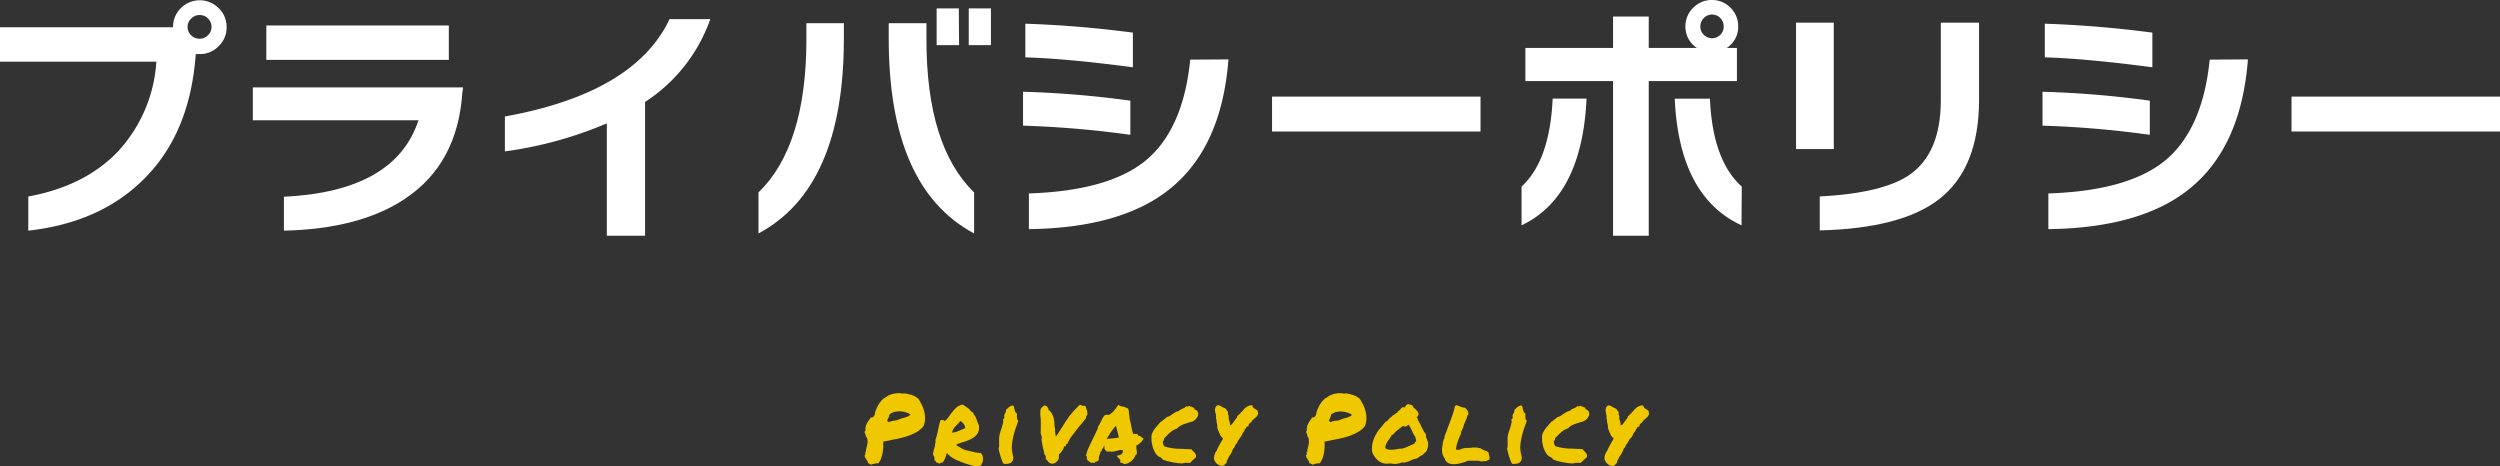
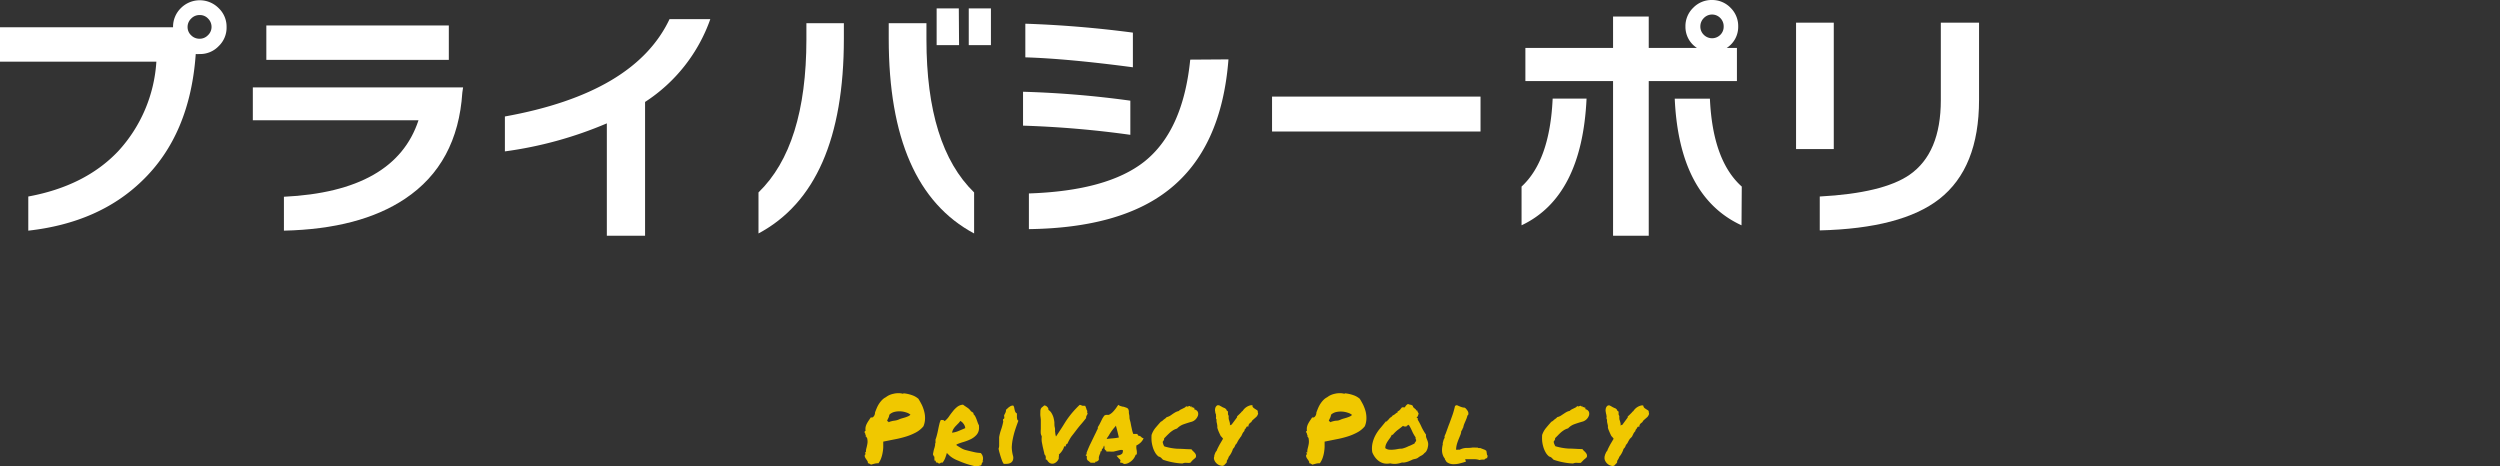
<svg xmlns="http://www.w3.org/2000/svg" viewBox="0 0 392.36 73.14">
  <rect x="0" y="0" width="392.36" height="73.14" fill="#333333" stroke="none" />
  <defs>
    <style>.cls-1{fill:#fff;}.cls-2{fill:#f0c800;}</style>
  </defs>
  <title>polyci-01</title>
  <g id="Layer_2" data-name="Layer 2">
    <g id="TOPデータ">
      <path class="cls-1" d="M35.56,4.24a4,4,0,0,1-1.24,3,4,4,0,0,1-3,1.24,3.86,3.86,0,0,1-.6,0q-.89,12.68-8.44,19.92-6.77,6.56-17.84,7.8V30.84q8.92-1.64,14.1-7.1a22.83,22.83,0,0,0,6-14.06H0V4.28H27.16v0a4.09,4.09,0,0,1,1.22-3,4.18,4.18,0,0,1,5.94,0A4,4,0,0,1,35.56,4.24Zm-2.36,0a1.83,1.83,0,0,0-.54-1.32,1.75,1.75,0,0,0-1.3-.56A1.81,1.81,0,0,0,30,2.92a1.81,1.81,0,0,0-.56,1.32A1.75,1.75,0,0,0,30,5.54a1.83,1.83,0,0,0,1.32.54,1.77,1.77,0,0,0,1.3-.54A1.77,1.77,0,0,0,33.2,4.24Z" />
      <path class="cls-1" d="M72.56,14.52q-.72,11.16-9,16.68-7.08,4.73-19,5V30.88q17.45-.84,21.12-12h-26V13.72h33ZM70.44,9.4H41.8V4H70.44Z" />
      <path class="cls-1" d="M111.48,3a25.63,25.63,0,0,1-10.24,13v21h-6V19.36a61.67,61.67,0,0,1-16,4.4V18.28Q99.6,14.61,105.08,3Z" />
      <path class="cls-1" d="M132.44,6.08q0,23.4-13.4,30.56V30.2q7.51-7.27,7.52-24V3.64h5.88Zm20.44,30.56q-13.4-7.16-13.4-30.56V3.64h5.92V6.2q0,16.73,7.48,24ZM150.52,7.08H147V1.32h3.48Zm5,0h-3.48V1.32h3.48Z" />
      <path class="cls-1" d="M177.4,21.16a157.2,157.2,0,0,0-16.84-1.44V14.4a155.12,155.12,0,0,1,16.84,1.4Zm.4-10.6Q167.52,9.2,160.92,9V3.72q8.4.28,16.88,1.4Zm15-1.24q-1.08,14-9.44,20.52-7.56,5.93-21.88,6.12v-5.6q12.31-.41,18.12-5,6.08-4.84,7.2-16Z" />
      <path class="cls-1" d="M232.36,20.64H199.64V15.16h32.72Z" />
      <path class="cls-1" d="M249,15.48q-.72,15.4-10.2,19.88V29.28q4.44-4.08,4.88-13.8ZM272.8,4.16A3.92,3.92,0,0,1,271,7.52h1.6v5.2H258.76V37h-5.6V12.72H239.4V7.52h13.76V2.6h5.6V7.52h7.56a3.93,3.93,0,0,1-1.8-3.36,4,4,0,0,1,1.22-2.94A4,4,0,0,1,268.68,0a4,4,0,0,1,2.92,1.22A4,4,0,0,1,272.8,4.16Zm.52,31.2q-9.79-4.51-10.48-19.88h5.52q.43,9.72,5,13.8Zm-2.8-31.2A1.83,1.83,0,0,0,270,2.84a1.79,1.79,0,0,0-2.6,0,1.83,1.83,0,0,0-.54,1.32,1.77,1.77,0,0,0,.54,1.3,1.83,1.83,0,0,0,2.6,0A1.77,1.77,0,0,0,270.52,4.16Z" />
      <path class="cls-1" d="M287.8,23.4h-5.92V3.56h5.92Zm22.8-7.72q0,10.68-6.24,15.56-5.92,4.61-18.76,4.92V30.84q9.91-.53,14.08-3.4,4.92-3.4,4.92-11.72V3.56h6Z" />
-       <path class="cls-1" d="M337.4,21.16a157.2,157.2,0,0,0-16.84-1.44V14.4a155.12,155.12,0,0,1,16.84,1.4Zm.4-10.6Q327.52,9.2,320.92,9V3.72q8.4.28,16.88,1.4Zm15-1.24q-1.08,14-9.44,20.52-7.56,5.93-21.88,6.12v-5.6q12.31-.41,18.12-5,6.07-4.84,7.2-16Z" />
-       <path class="cls-1" d="M392.36,20.64H359.64V15.16h32.72Z" />
      <path class="cls-2" d="M135.8,68.48s0-.06.07,0h.1a.54.54,0,0,1-.15-.31.63.63,0,0,0-.15-.33.88.88,0,0,0,.05-.15s.06-.07.13-.06a1.72,1.72,0,0,1,0-.6,2.1,2.1,0,0,1,.19-.53,5.21,5.21,0,0,1,.29-.49l.33-.49c.09,0,.14,0,.16,0s0,0,.1,0a.73.73,0,0,0,.32-.36,1,1,0,0,0,.09-.43q.14-.37.3-.75a4.33,4.33,0,0,1,.39-.7,3.76,3.76,0,0,1,.47-.56,2.13,2.13,0,0,1,.54-.38,2.75,2.75,0,0,1,.52-.32,3,3,0,0,1,.68-.22,2.94,2.94,0,0,1,.74-.09,2.28,2.28,0,0,1,.7.08s.08,0,.09,0a.07.07,0,0,1,.07-.06,5.49,5.49,0,0,1,1.31.29,3,3,0,0,1,1,.57c.18.29.36.61.53.94a5.57,5.57,0,0,1,.38,1.06,3.89,3.89,0,0,1,.13,1.13,3.29,3.29,0,0,1-.25,1.18,4,4,0,0,1-1.24,1,8.85,8.85,0,0,1-1.58.64,15.78,15.78,0,0,1-1.74.42l-1.75.35q0,.41,0,.84a5.51,5.51,0,0,1-.1.9,5.06,5.06,0,0,1-.23.87,3.33,3.33,0,0,1-.42.79,2.14,2.14,0,0,0-.61.06l-.56.15-.23-.14a.54.54,0,0,0-.27-.08.47.47,0,0,0-.08-.37c-.08-.13-.17-.25-.25-.37a1.07,1.07,0,0,1-.16-.37c0-.12,0-.23.17-.33a.41.41,0,0,1-.12-.32.2.2,0,0,0,.15.06,1.81,1.81,0,0,1,.06-.63,6.86,6.86,0,0,0,.16-.73,1.87,1.87,0,0,0,0-.66A.54.54,0,0,0,135.8,68.48Zm3.81-3.43a3,3,0,0,0-.09.29c0,.08-.05.16-.08.23l-.1.2-.11.24a.25.25,0,0,0,.12.13.22.22,0,0,1,.12.13,1.56,1.56,0,0,1,.41-.15,2.71,2.71,0,0,1,.41-.09,3.2,3.2,0,0,0,.41-.07,1.94,1.94,0,0,0,.42-.15,3.57,3.57,0,0,1,.46-.16l.48-.14a4.7,4.7,0,0,0,.45-.17,1,1,0,0,0,.38-.26,1.72,1.72,0,0,0-.61-.33,3.51,3.51,0,0,0-.89-.19,3.41,3.41,0,0,0-.95.07A1.82,1.82,0,0,0,139.61,65.05Z" />
      <path class="cls-2" d="M148.6,71.09a6.92,6.92,0,0,1-.29.88,3,3,0,0,1-.37.63c-.13,0-.22,0-.26,0a1.09,1.09,0,0,1-.17.13.3.3,0,0,1-.19,0l-.1-.06-.11-.08a.49.49,0,0,0-.2,0l-.06-.22c0-.07-.09-.1-.2-.08a.42.42,0,0,0,0-.19q0-.09,0-.15a.65.65,0,0,1,0-.13.36.36,0,0,1,0-.17c-.05,0-.09,0-.12-.1a2,2,0,0,0-.1-.21c0-.17.05-.34.08-.5s.07-.3.11-.44a2.75,2.75,0,0,0,.11-.41.69.69,0,0,0,0-.42.05.05,0,0,0,.09,0,.8.8,0,0,0,0-.18,1.5,1.5,0,0,0,0-.22.9.9,0,0,0,0-.18,5.81,5.81,0,0,0,.24-.78c.07-.27.13-.54.18-.8s.11-.53.17-.78a3.59,3.59,0,0,1,.23-.7.76.76,0,0,1,.36,0c.13,0,.21.1.24.17a3.07,3.07,0,0,0,.68-.71q.28-.42.6-.81a4.1,4.1,0,0,1,.68-.7,1.69,1.69,0,0,1,.94-.37c.2.15.42.3.65.45a2,2,0,0,1,.6.59l.2.12a1.56,1.56,0,0,0,.19.14V65a1.28,1.28,0,0,1,.29.37,4.89,4.89,0,0,1,.2.46l.17.48a3.22,3.22,0,0,0,.21.46.35.35,0,0,0,0,.13.52.52,0,0,0,0,.11.49.49,0,0,1,0,.11.43.43,0,0,1,0,.16,1.61,1.61,0,0,1-.42,1,3,3,0,0,1-.9.66,7.56,7.56,0,0,1-1.13.43,9.61,9.61,0,0,0-1.08.38s0,.06,0,.06,0,0,0,.07l.56.35a4.09,4.09,0,0,0,.39.22,3,3,0,0,0,.4.16l.59.15.59.14.39.09.36.06.52.05a1.25,1.25,0,0,1,.23.31,1.33,1.33,0,0,1,.12.37,1.38,1.38,0,0,1,0,.35.41.41,0,0,1-.1.27s0,0,.07,0h.11a.54.54,0,0,0-.15.15l-.12.18A.47.47,0,0,1,154,73a.37.37,0,0,1-.2.08,1.89,1.89,0,0,1-1.14,0,13,13,0,0,1-1.75-.56l-.86-.36a4.29,4.29,0,0,1-.57-.31,3.61,3.61,0,0,1-.44-.33Zm2.09-5a2.11,2.11,0,0,1-.36.43l-.38.39a3,3,0,0,0-.33.44,1.85,1.85,0,0,0-.2.56,3.81,3.81,0,0,0,1.07-.29l1-.43a1.32,1.32,0,0,0-.31-.73A1.22,1.22,0,0,0,150.69,66.06Z" />
      <path class="cls-2" d="M159,71.59a1.12,1.12,0,0,1-.05.68.81.81,0,0,1-.35.38,1.25,1.25,0,0,1-.52.14,2.56,2.56,0,0,1-.56,0,2.42,2.42,0,0,1-.26-.51c-.08-.21-.15-.42-.22-.64s-.13-.44-.19-.65-.1-.41-.13-.57a1.65,1.65,0,0,0,.09-.41c0-.15,0-.3,0-.46s0-.31,0-.48,0-.31,0-.46a7.16,7.16,0,0,1,.3-1.17,8.6,8.6,0,0,0,.32-1.16.33.33,0,0,0,0-.24.35.35,0,0,1,0-.22.13.13,0,0,1,.09-.09.11.11,0,0,0,.09-.09.62.62,0,0,0,0-.26.4.4,0,0,1,0-.25,3.56,3.56,0,0,0,.18-.35.86.86,0,0,0,.09-.47,1.57,1.57,0,0,0,.24-.21,1.64,1.64,0,0,1,.25-.21,1.78,1.78,0,0,1,.27-.17.89.89,0,0,1,.38-.07.67.67,0,0,1,.15.32l.07.35a2.55,2.55,0,0,0,.11.33.58.58,0,0,0,.25.24v.3c0,.11,0,.23,0,.34a1.55,1.55,0,0,0,.06.31.3.3,0,0,0,.17.18c-.17.47-.34.93-.49,1.39a13.56,13.56,0,0,0-.37,1.39,8.25,8.25,0,0,0-.18,1.4A5.72,5.72,0,0,0,159,71.59Z" />
      <path class="cls-2" d="M167,70a1,1,0,0,1-.1.39,1.75,1.75,0,0,1-.2.35,2.6,2.6,0,0,1-.25.33,3.44,3.44,0,0,1-.27.27.44.44,0,0,1,0,.28.82.82,0,0,0,0,.29,1.28,1.28,0,0,1-.66.78.82.82,0,0,1-.85-.08,1.31,1.31,0,0,1-.27-.3.46.46,0,0,0-.3-.23.91.91,0,0,0,0-.49c-.06-.17-.12-.26-.19-.27,0-.2-.08-.42-.13-.66s-.12-.47-.16-.71-.1-.47-.13-.7a3.6,3.6,0,0,1,0-.64.38.38,0,0,0-.05-.26,1,1,0,0,1-.09-.28,3.27,3.27,0,0,1,0-.71c0-.25,0-.49,0-.71s0-.45,0-.7-.05-.49-.07-.71,0-.44,0-.63a1.32,1.32,0,0,1,.07-.45.78.78,0,0,1,.25-.29,2.09,2.09,0,0,0,.28-.24.68.68,0,0,1,.51.27.5.5,0,0,1,.15.43,1.46,1.46,0,0,1,.49.5,3.16,3.16,0,0,1,.3.67,4.81,4.81,0,0,1,.15.79c0,.28,0,.55.07.82s0,.53.06.77a2.71,2.71,0,0,0,.12.63c.36-.52.66-1,.91-1.38s.49-.8.74-1.17.54-.75.85-1.13a15.06,15.06,0,0,1,1.22-1.29.7.7,0,0,1,.24.06l.17.08.17,0a.91.91,0,0,0,.28,0l.09.21a1.12,1.12,0,0,1,.05.13,1.62,1.62,0,0,1,.06.17c0,.07.07.17.12.29a.12.12,0,0,1,0,.12s0,.1,0,.14,0,.08,0,.1,0,0,.08,0a1,1,0,0,1-.16.37.66.66,0,0,0-.09.4c-.23.3-.47.6-.74.91s-.54.64-.81,1-.52.68-.77,1a7.49,7.49,0,0,0-.63,1.15.12.12,0,0,0-.1,0l-.07.09a.36.36,0,0,1-.07.1A.1.1,0,0,1,167,70Z" />
      <path class="cls-2" d="M178.23,71.38a2,2,0,0,1-.25.51,2.15,2.15,0,0,1-.4.45,2.41,2.41,0,0,1-.5.33,1.51,1.51,0,0,1-.59.15.55.55,0,0,1-.25-.1l-.14-.09-.08,0-.07,0-.18-.07.06-.2a.22.22,0,0,0,0-.18,1.46,1.46,0,0,0-.18-.18l-.09-.09-.07-.09-.25-.28.4-.1a1,1,0,0,0,.49-.26.82.82,0,0,0,.09-.54,1.19,1.19,0,0,0-.49,0l-.4.1-.54.13a3.51,3.51,0,0,1-.59,0H174l-.22,0-.14,0q0-.16-.06-.18l-.06,0a1.15,1.15,0,0,1-.15-.2.38.38,0,0,1,0-.32.62.62,0,0,1-.09-.26,1.63,1.63,0,0,0-.13.37l-.06.14-.15,0s0,0,0,.07a.31.31,0,0,0,0,.08l-.07.25-.06,0-.06,0a2,2,0,0,1-.07.26c0,.09-.06.18-.09.25a2.78,2.78,0,0,0-.12.38.89.89,0,0,0,0,.36l-.06.16a.7.7,0,0,1-.16.14l-.17.09-.08,0-.08,0-.05.16-.17,0-.23,0-.15,0-.15,0c-.11-.08-.19-.16-.25-.21l-.21-.15a.86.86,0,0,1-.14-.27l0-.16c0-.06,0-.1,0-.14a.19.19,0,0,0,0-.09l-.2-.18.17-.13v-.25c.2-.5.4-1,.62-1.43l.68-1.41c.08-.16.16-.31.23-.47s.15-.31.23-.47a.3.3,0,0,1,0-.1.35.35,0,0,1,0-.13q.16-.25.27-.45c.07-.13.13-.27.2-.4l.24-.49a5,5,0,0,1,.32-.48l.23-.1.11,0,.13,0,.22,0a2.2,2.2,0,0,0,.71-.54,5.84,5.84,0,0,0,.63-.82l.15-.21.19.12a.71.71,0,0,0,.21.08l.28.08c.17,0,.34.08.49.13a.83.83,0,0,1,.38.22,2.08,2.08,0,0,1,.11.35,2,2,0,0,0,0,.24c0,.16.06.33.08.5s0,.35.05.55.09.33.13.49l.09.49q.08.36.15.69a4.44,4.44,0,0,0,.19.62h.15l.15,0,.18,0,.16,0,.06.15s.06.1.15.15a.49.49,0,0,1,.28.08,1.07,1.07,0,0,1,.16.14.47.47,0,0,0,.12.09l.21.08-.11.22a2,2,0,0,1-.42.51,2.57,2.57,0,0,1-.61.4,1.11,1.11,0,0,1,0,.17,1.36,1.36,0,0,0,0,.17c0,.16.05.33.07.51a2.44,2.44,0,0,1,0,.54ZM174,68.85l.8-.07a6.78,6.78,0,0,0,.8-.12c-.07-.3-.14-.6-.22-.92s-.16-.63-.25-.94l-.09.14a8,8,0,0,0-.56.69,7.06,7.06,0,0,0-.46.72l-.18.26c-.06.09-.11.18-.16.27l.17,0Z" />
      <path class="cls-2" d="M186.8,72.64a3.87,3.87,0,0,1-.58,0,1.24,1.24,0,0,0-.64.1,9.59,9.59,0,0,1-1.58-.19,10.92,10.92,0,0,1-1.48-.4l-.29-.3a.89.89,0,0,0-.4-.2,2.09,2.09,0,0,1-.57-.68,3.54,3.54,0,0,1-.35-.85,5.09,5.09,0,0,1-.18-.93,7.24,7.24,0,0,1,0-.92,3.51,3.51,0,0,1,.62-1.13c.27-.32.55-.64.83-.95a1.22,1.22,0,0,0,.29-.18,1.71,1.71,0,0,1,.2-.18l.22-.16a.76.76,0,0,0,.2-.2,1.83,1.83,0,0,0,.53-.21A5,5,0,0,0,184,65c.15-.1.3-.2.46-.29a1.9,1.9,0,0,1,.54-.2,1,1,0,0,1,.28-.22l.33-.16.32-.16a.69.69,0,0,0,.24-.24.16.16,0,0,0,.2.08l.25-.08a.15.15,0,0,1,.13,0l.09.09a.25.25,0,0,0,.08,0s0,0,.07-.07.06,0,0,.08l0,.1a.28.28,0,0,1,.2,0,.49.49,0,0,0,.25.08c0,.05.05.09,0,.11a.23.23,0,0,0,0,.13.77.77,0,0,1,.56.41.88.88,0,0,1,0,.6,1.64,1.64,0,0,1-.37.57,1.45,1.45,0,0,1-.57.35c-.47.13-.91.27-1.33.42a2.58,2.58,0,0,0-1,.66,2.7,2.7,0,0,0-.62.27,4.82,4.82,0,0,0-.51.38l-.46.44c-.14.16-.29.3-.44.45a.45.45,0,0,1-.07.32l-.15.22a1.39,1.39,0,0,0,.1.39c0,.11.1.22.16.33a9.05,9.05,0,0,0,2.06.37c.73,0,1.46.08,2.19.08a2.09,2.09,0,0,0,.24.28,3.19,3.19,0,0,1,.26.26,1.08,1.08,0,0,1,.19.31.69.69,0,0,1,0,.41,3,3,0,0,1-.46.41Z" />
      <path class="cls-2" d="M194.59,68.77a1,1,0,0,0-.17.22l-.15.25a3,3,0,0,1-.16.31.92.92,0,0,1-.22.26,1.73,1.73,0,0,1-.15.35,1,1,0,0,1-.23.28,3.61,3.61,0,0,1-.69,1.28.57.57,0,0,1-.08.25,2,2,0,0,1-.14.25l-.06.09,0,.08,0,.15a1.08,1.08,0,0,1-.16.2l-.16.16-.1.12-.22.09A1.42,1.42,0,0,1,190.52,72l0-.15s0-.1.05-.15a1.09,1.09,0,0,1,0-.17,3.31,3.31,0,0,1,.14-.41,1,1,0,0,1,.24-.37,2.35,2.35,0,0,1,.13-.33c.07-.15.19-.38.35-.68l.33-.56c.07-.13.14-.24.19-.32a2.05,2.05,0,0,0-.36-.42c-.12-.25-.23-.48-.33-.71a5.47,5.47,0,0,1-.21-.6,2.53,2.53,0,0,0,0-.32L191,66.5a3,3,0,0,1-.07-.32,1.87,1.87,0,0,1,0-.34.4.4,0,0,1-.09-.2l0-.15a.48.48,0,0,0,0-.27c0-.11,0-.23-.07-.34s0-.21-.07-.33a1.35,1.35,0,0,1,0-.35.84.84,0,0,1,.1-.33.7.7,0,0,1,.27-.27h.25l.25.14a2,2,0,0,1,.25.14l.3.14c.1,0,.2.12.31.19l.1.21.19.16v.16a.63.63,0,0,1,0,.16q0,.19.06.24l.06.17a1.61,1.61,0,0,0,0,.39c0,.12.06.24.09.34l.09.34a1.2,1.2,0,0,1,0,.38.56.56,0,0,0,.15-.1l.06,0,.05,0,.87-1.17,0-.15.31-.29.22-.22a1,1,0,0,0,.19-.22l.16-.12a2,2,0,0,1,1.33-.9l.21,0,0,.19a.66.66,0,0,0,.25.29c.12.09.25.17.38.25l.14.09a.49.49,0,0,1,.07.22s0,.09,0,.13l.05.14a1.2,1.2,0,0,1-.28.52l-.33.29-.24.21a.66.66,0,0,0-.17.24l-.1.12a.82.82,0,0,0-.4.47l0,.18h-.18s0,0-.07,0a1.53,1.53,0,0,0-.15.25,1.53,1.53,0,0,1-.15.19l-.07.08a.49.49,0,0,1,0,.11l-.05.12a1.32,1.32,0,0,0-.23.29,2.09,2.09,0,0,0-.1.21,2.4,2.4,0,0,0-.11.23.82.82,0,0,1-.17.22Z" />
      <path class="cls-2" d="M205.12,68.48s0-.06.07,0h.1a.54.54,0,0,1-.15-.31.63.63,0,0,0-.15-.33.88.88,0,0,0,0-.15s.06-.07.13-.06a1.72,1.72,0,0,1,0-.6,2.1,2.1,0,0,1,.19-.53,5.21,5.21,0,0,1,.29-.49l.33-.49c.09,0,.14,0,.16,0s0,0,.1,0a.73.73,0,0,0,.32-.36,1,1,0,0,0,.09-.43q.14-.37.3-.75a4.33,4.33,0,0,1,.39-.7,3.76,3.76,0,0,1,.47-.56,2.13,2.13,0,0,1,.54-.38,2.75,2.75,0,0,1,.52-.32,3.09,3.09,0,0,1,.67-.22,3.06,3.06,0,0,1,.74-.09,2.31,2.31,0,0,1,.71.08c.05,0,.08,0,.09,0a.07.07,0,0,1,.07-.06,5.49,5.49,0,0,1,1.31.29,3,3,0,0,1,1,.57c.18.29.36.61.53.94a6.39,6.39,0,0,1,.39,1.06,4.26,4.26,0,0,1,.12,1.13,3.29,3.29,0,0,1-.25,1.18,3.9,3.9,0,0,1-1.25,1,8.46,8.46,0,0,1-1.57.64,15.78,15.78,0,0,1-1.74.42l-1.75.35q0,.41,0,.84a6.88,6.88,0,0,1-.1.9,5.06,5.06,0,0,1-.23.87,3.33,3.33,0,0,1-.42.79,2.14,2.14,0,0,0-.61.06l-.56.15-.23-.14a.54.54,0,0,0-.27-.08.47.47,0,0,0-.08-.37c-.08-.13-.17-.25-.25-.37a1.07,1.07,0,0,1-.16-.37c0-.12,0-.23.17-.33a.41.41,0,0,1-.12-.32.2.2,0,0,0,.15.06,1.81,1.81,0,0,1,.06-.63,6.86,6.86,0,0,0,.16-.73,2.14,2.14,0,0,0,0-.66A.54.54,0,0,0,205.12,68.48Zm3.81-3.43a3,3,0,0,0-.09.29c0,.08-.05.16-.08.23l-.1.2-.11.24a.25.25,0,0,0,.12.13.22.22,0,0,1,.12.13,1.56,1.56,0,0,1,.41-.15,2.71,2.71,0,0,1,.41-.09A3.2,3.2,0,0,0,210,66a2.14,2.14,0,0,0,.42-.15,3.57,3.57,0,0,1,.46-.16l.48-.14a4.7,4.7,0,0,0,.45-.17,1,1,0,0,0,.38-.26,1.72,1.72,0,0,0-.61-.33,3.51,3.51,0,0,0-.89-.19,3.39,3.39,0,0,0-1,.07A1.82,1.82,0,0,0,208.93,65.05Z" />
      <path class="cls-2" d="M223.81,68.22a.91.91,0,0,0,0,.33,1.73,1.73,0,0,0,.11.32l.12.31a2,2,0,0,1,.09.33,1.62,1.62,0,0,1,0,.44,3.56,3.56,0,0,1-.1.47,2.22,2.22,0,0,1-.19.41.89.89,0,0,1-.28.27,1.39,1.39,0,0,1-.5.41,3,3,0,0,0-.54.35,1.14,1.14,0,0,1-.36.15l-.4.09-.39.18a4.69,4.69,0,0,1-.45.18,4.05,4.05,0,0,1-.47.12,2,2,0,0,1-.41,0,4,4,0,0,1-.86.21,3.07,3.07,0,0,1-1-.07,2.39,2.39,0,0,1-1,0,2.22,2.22,0,0,1-.79-.37,2.76,2.76,0,0,1-.61-.62,3.44,3.44,0,0,1-.41-.75,3.81,3.81,0,0,1,.06-1.52,5,5,0,0,1,.5-1.26,6.27,6.27,0,0,1,.76-1.07l.82-1a.14.14,0,0,0,.14,0,.3.3,0,0,0,.09-.1l.09-.12a.26.26,0,0,1,.13-.08.8.8,0,0,1,.3-.33.79.79,0,0,0,.32-.31.58.58,0,0,0,.21-.09,1.09,1.09,0,0,0,.17-.13l.17-.14a.67.67,0,0,1,.21-.09v-.17a1,1,0,0,0,.39-.27l.3-.37h.21l.24,0a2,2,0,0,1,.21-.31,1.27,1.27,0,0,1,.29-.22,1.12,1.12,0,0,0,.39.12.63.63,0,0,1,.37.19.37.37,0,0,0,.09.22.75.75,0,0,0,.16.15l.17.14a.43.43,0,0,1,.11.2s.06,0,.08,0,0,0,.08,0a.72.72,0,0,0,.1.28.72.72,0,0,1,.12.25,1.21,1.21,0,0,0-.11.3.36.36,0,0,1-.19.23c0,.07,0,.1.06.11a.09.09,0,0,1,.09.08.22.22,0,0,1,0,.19,10.6,10.6,0,0,1,.63,1.21A8.67,8.67,0,0,0,223.81,68.22ZM222,69.61a.6.6,0,0,1,.15-.26.55.55,0,0,0,.11-.31.62.62,0,0,1-.09-.19,1.1,1.1,0,0,1,0-.21,5.82,5.82,0,0,1-.56-1,7.64,7.64,0,0,0-.53-1,.35.35,0,0,1-.1.12s-.1,0-.16,0a.26.26,0,0,1-.1.17.24.24,0,0,1-.16,0,.72.72,0,0,1-.19,0,.59.59,0,0,1-.17-.1c-.28.23-.56.45-.85.66a4.9,4.9,0,0,0-.76.75s-.06,0-.07,0l-.09,0a2.48,2.48,0,0,1-.28.51c-.12.15-.23.31-.33.46a3.05,3.05,0,0,0-.28.5,1.67,1.67,0,0,0-.13.62,1.16,1.16,0,0,0,.58.24,3.26,3.26,0,0,0,.7,0,5.36,5.36,0,0,0,.7-.1,3.72,3.72,0,0,1,.64-.06,4.27,4.27,0,0,0,1.05-.39C221.35,69.94,221.65,69.77,222,69.61Z" />
-       <path class="cls-2" d="M230.07,72.45c-.28.09-.57.18-.9.26a3.54,3.54,0,0,1-1,.14,1.73,1.73,0,0,1-1.16-.37.78.78,0,0,0-.13-.22l-.08-.12a.48.48,0,0,1-.05-.19,1.47,1.47,0,0,1-.28-.47,2.19,2.19,0,0,1-.14-.56,2.79,2.79,0,0,1,0-.58,3.45,3.45,0,0,1,.1-.56.36.36,0,0,0,0-.11.59.59,0,0,1,0-.13l.12-.46a1.35,1.35,0,0,1,.19-.38.36.36,0,0,1,0-.29,1.36,1.36,0,0,1,.13-.3c.13-.37.25-.68.34-.94s.19-.52.29-.77c.16-.44.32-.87.47-1.3s.27-.9.39-1.39l.18-.11.14,0a6.47,6.47,0,0,0,.62.26,1.87,1.87,0,0,0,.58.12l.15.11.06.07a2.47,2.47,0,0,1,.28.38.79.79,0,0,1,.07.52c-.06.09-.1.14-.13.14a5,5,0,0,1-.15.49c-.06.14-.11.28-.17.41s-.13.3-.19.44a2.86,2.86,0,0,0-.15.55.46.46,0,0,0-.08.13,1.12,1.12,0,0,1-.05.13,1,1,0,0,1-.07.15.3.3,0,0,1-.11.14,2.19,2.19,0,0,1-.14.62c-.06.15-.13.31-.19.47a8.71,8.71,0,0,0-.32.85,3.83,3.83,0,0,0-.17,1l.14,0h.13a1.25,1.25,0,0,1,.3,0,2.48,2.48,0,0,1,1-.28c.35,0,.69,0,1-.06h.41a2.34,2.34,0,0,0,.38,0,.46.46,0,0,0,.17.08h.28a1.34,1.34,0,0,0,.34.24l.33.13.32.12a1.66,1.66,0,0,1,.3.19l.1.63c.07.08.1.14.09.17a.24.24,0,0,1-.06.18l0,.16a.78.78,0,0,0-.3.1l-.15.13-.17,0h-.1a2,2,0,0,0-.49.07,2.56,2.56,0,0,0-.82-.13h-.34l-.35,0-.36,0h-.38Z" />
-       <path class="cls-2" d="M238.8,71.59a1.12,1.12,0,0,1-.05.68.81.81,0,0,1-.35.38,1.21,1.21,0,0,1-.52.14,2.6,2.6,0,0,1-.56,0,3,3,0,0,1-.26-.51c-.08-.21-.15-.42-.22-.64s-.13-.44-.18-.65-.1-.41-.14-.57a1.3,1.3,0,0,0,.09-.41,3.44,3.44,0,0,0,0-.46c0-.16,0-.31,0-.48a3.44,3.44,0,0,1,0-.46,6.28,6.28,0,0,1,.31-1.17,8.58,8.58,0,0,0,.31-1.16.39.39,0,0,0,0-.24.29.29,0,0,1,0-.22.12.12,0,0,1,.08-.09.11.11,0,0,0,.09-.09.49.49,0,0,0,0-.26.49.49,0,0,1,0-.25c.05-.08.11-.2.19-.35a.86.86,0,0,0,.08-.47,1.64,1.64,0,0,0,.25-.21,2.25,2.25,0,0,1,.24-.21,1.48,1.48,0,0,1,.28-.17.82.82,0,0,1,.37-.07.81.81,0,0,1,.16.32c0,.12,0,.23.07.35a1.17,1.17,0,0,0,.11.33.53.53,0,0,0,.25.24v.3c0,.11,0,.23,0,.34a1.08,1.08,0,0,0,.07.31.28.28,0,0,0,.17.18c-.18.47-.34.93-.5,1.39a13.56,13.56,0,0,0-.37,1.39,8.25,8.25,0,0,0-.18,1.4A6.24,6.24,0,0,0,238.8,71.59Z" />
+       <path class="cls-2" d="M230.07,72.45c-.28.09-.57.18-.9.26a3.54,3.54,0,0,1-1,.14,1.73,1.73,0,0,1-1.16-.37.78.78,0,0,0-.13-.22l-.08-.12a.48.48,0,0,1-.05-.19,1.47,1.47,0,0,1-.28-.47,2.19,2.19,0,0,1-.14-.56,2.79,2.79,0,0,1,0-.58,3.45,3.45,0,0,1,.1-.56.36.36,0,0,0,0-.11.59.59,0,0,1,0-.13l.12-.46a1.35,1.35,0,0,1,.19-.38.36.36,0,0,1,0-.29,1.36,1.36,0,0,1,.13-.3c.13-.37.25-.68.34-.94s.19-.52.29-.77c.16-.44.32-.87.47-1.3s.27-.9.39-1.39l.18-.11.14,0a6.47,6.47,0,0,0,.62.26,1.87,1.87,0,0,0,.58.12l.15.11.06.07a2.47,2.47,0,0,1,.28.38.79.79,0,0,1,.07.52c-.06.09-.1.14-.13.14a5,5,0,0,1-.15.49c-.06.14-.11.28-.17.41s-.13.3-.19.44a2.86,2.86,0,0,0-.15.55.46.46,0,0,0-.08.13,1.12,1.12,0,0,1-.05.13,1,1,0,0,1-.07.15.3.3,0,0,1-.11.14,2.19,2.19,0,0,1-.14.62c-.06.15-.13.31-.19.47a8.71,8.71,0,0,0-.32.85,3.83,3.83,0,0,0-.17,1l.14,0h.13a1.25,1.25,0,0,1,.3,0,2.48,2.48,0,0,1,1-.28c.35,0,.69,0,1-.06h.41a2.34,2.34,0,0,0,.38,0,.46.46,0,0,0,.17.08h.28l.33.13.32.12a1.66,1.66,0,0,1,.3.19l.1.63c.07.08.1.14.09.17a.24.24,0,0,1-.06.18l0,.16a.78.78,0,0,0-.3.1l-.15.13-.17,0h-.1a2,2,0,0,0-.49.07,2.56,2.56,0,0,0-.82-.13h-.34l-.35,0-.36,0h-.38Z" />
      <path class="cls-2" d="M248.1,72.64a3.87,3.87,0,0,1-.58,0,1.26,1.26,0,0,0-.64.1,9.72,9.72,0,0,1-1.58-.19,10.92,10.92,0,0,1-1.48-.4l-.29-.3a.89.89,0,0,0-.4-.2,2.22,2.22,0,0,1-.57-.68,4,4,0,0,1-.35-.85,5.09,5.09,0,0,1-.18-.93,7.24,7.24,0,0,1,0-.92,3.35,3.35,0,0,1,.63-1.13c.26-.32.54-.64.82-.95a1.22,1.22,0,0,0,.29-.18,1.71,1.71,0,0,1,.2-.18l.22-.16a.76.76,0,0,0,.2-.2,2,2,0,0,0,.54-.21l.44-.29c.15-.1.3-.2.46-.29a1.9,1.9,0,0,1,.54-.2,1,1,0,0,1,.28-.22l.33-.16.32-.16a.69.69,0,0,0,.24-.24.17.17,0,0,0,.21.08l.24-.08a.15.15,0,0,1,.13,0l.09.09a.25.25,0,0,0,.08,0s.05,0,.07-.07.06,0,0,.08a.89.89,0,0,1,0,.1.28.28,0,0,1,.2,0,.5.5,0,0,0,.26.08c0,.05,0,.09,0,.11a.24.24,0,0,0,0,.13.77.77,0,0,1,.55.41.88.88,0,0,1,0,.6,1.51,1.51,0,0,1-.37.57,1.45,1.45,0,0,1-.57.35c-.47.13-.91.27-1.33.42a2.47,2.47,0,0,0-1,.66,2.6,2.6,0,0,0-.63.27,4.82,4.82,0,0,0-.51.38c-.16.15-.31.29-.45.44l-.45.45a.45.45,0,0,1-.07.32l-.15.22a1.39,1.39,0,0,0,.1.39c.05.11.1.22.16.33a9.05,9.05,0,0,0,2.06.37c.73,0,1.46.08,2.19.08a2.09,2.09,0,0,0,.24.28,2.13,2.13,0,0,1,.26.26,1.08,1.08,0,0,1,.19.31.69.69,0,0,1,0,.41,3,3,0,0,1-.46.41Z" />
      <path class="cls-2" d="M255.9,68.77a.79.79,0,0,0-.18.22l-.15.25a3,3,0,0,1-.16.31.92.92,0,0,1-.22.26,2.78,2.78,0,0,1-.14.35,1.38,1.38,0,0,1-.24.28,3.61,3.61,0,0,1-.69,1.28A.57.57,0,0,1,254,72a2,2,0,0,1-.14.25l-.06.09a.29.29,0,0,1,0,.08l0,.15a1.08,1.08,0,0,1-.16.2l-.16.16a.77.77,0,0,1-.1.12l-.22.09A1.42,1.42,0,0,1,251.82,72l0-.15s0-.1,0-.15a1.09,1.09,0,0,1,.05-.17c0-.14.09-.27.14-.41a1,1,0,0,1,.24-.37,2.35,2.35,0,0,1,.13-.33c.07-.15.19-.38.35-.68l.33-.56.19-.32a2.37,2.37,0,0,0-.35-.42,7.34,7.34,0,0,1-.33-.71,4.09,4.09,0,0,1-.22-.6,2.53,2.53,0,0,0,0-.32l-.06-.28a3,3,0,0,1-.07-.32,1.87,1.87,0,0,1,0-.34.4.4,0,0,1-.09-.2l0-.15a.48.48,0,0,0,0-.27,2.05,2.05,0,0,0-.07-.34l-.06-.33a1,1,0,0,1,0-.35.84.84,0,0,1,.1-.33.7.7,0,0,1,.27-.27h.25l.26.14.24.14.3.14c.1,0,.2.12.31.19l.1.21.2.16v.16s0,.09,0,.16,0,.21.06.24l.06.17a1.61,1.61,0,0,0,0,.39c0,.12.06.24.09.34l.09.34a1,1,0,0,1,0,.38.56.56,0,0,0,.15-.1l.06,0,.06,0,.86-1.17,0-.15.31-.29.22-.22a1,1,0,0,0,.19-.22l.16-.12a2,2,0,0,1,1.33-.9l.21,0,.06.19a.58.58,0,0,0,.24.29,3.73,3.73,0,0,0,.39.25l.13.09a.49.49,0,0,1,.07.22.53.53,0,0,1,0,.13l.05.14a1.2,1.2,0,0,1-.28.52l-.33.29-.24.21a.66.66,0,0,0-.17.24l-.1.12a.82.82,0,0,0-.4.47l0,.18h-.18s0,0-.06,0a1,1,0,0,0-.16.25l-.14.19-.08.08,0,.11-.06.12a1.32,1.32,0,0,0-.23.29l-.1.21a2.4,2.4,0,0,0-.11.23.82.82,0,0,1-.17.22Z" />
    </g>
  </g>
</svg>